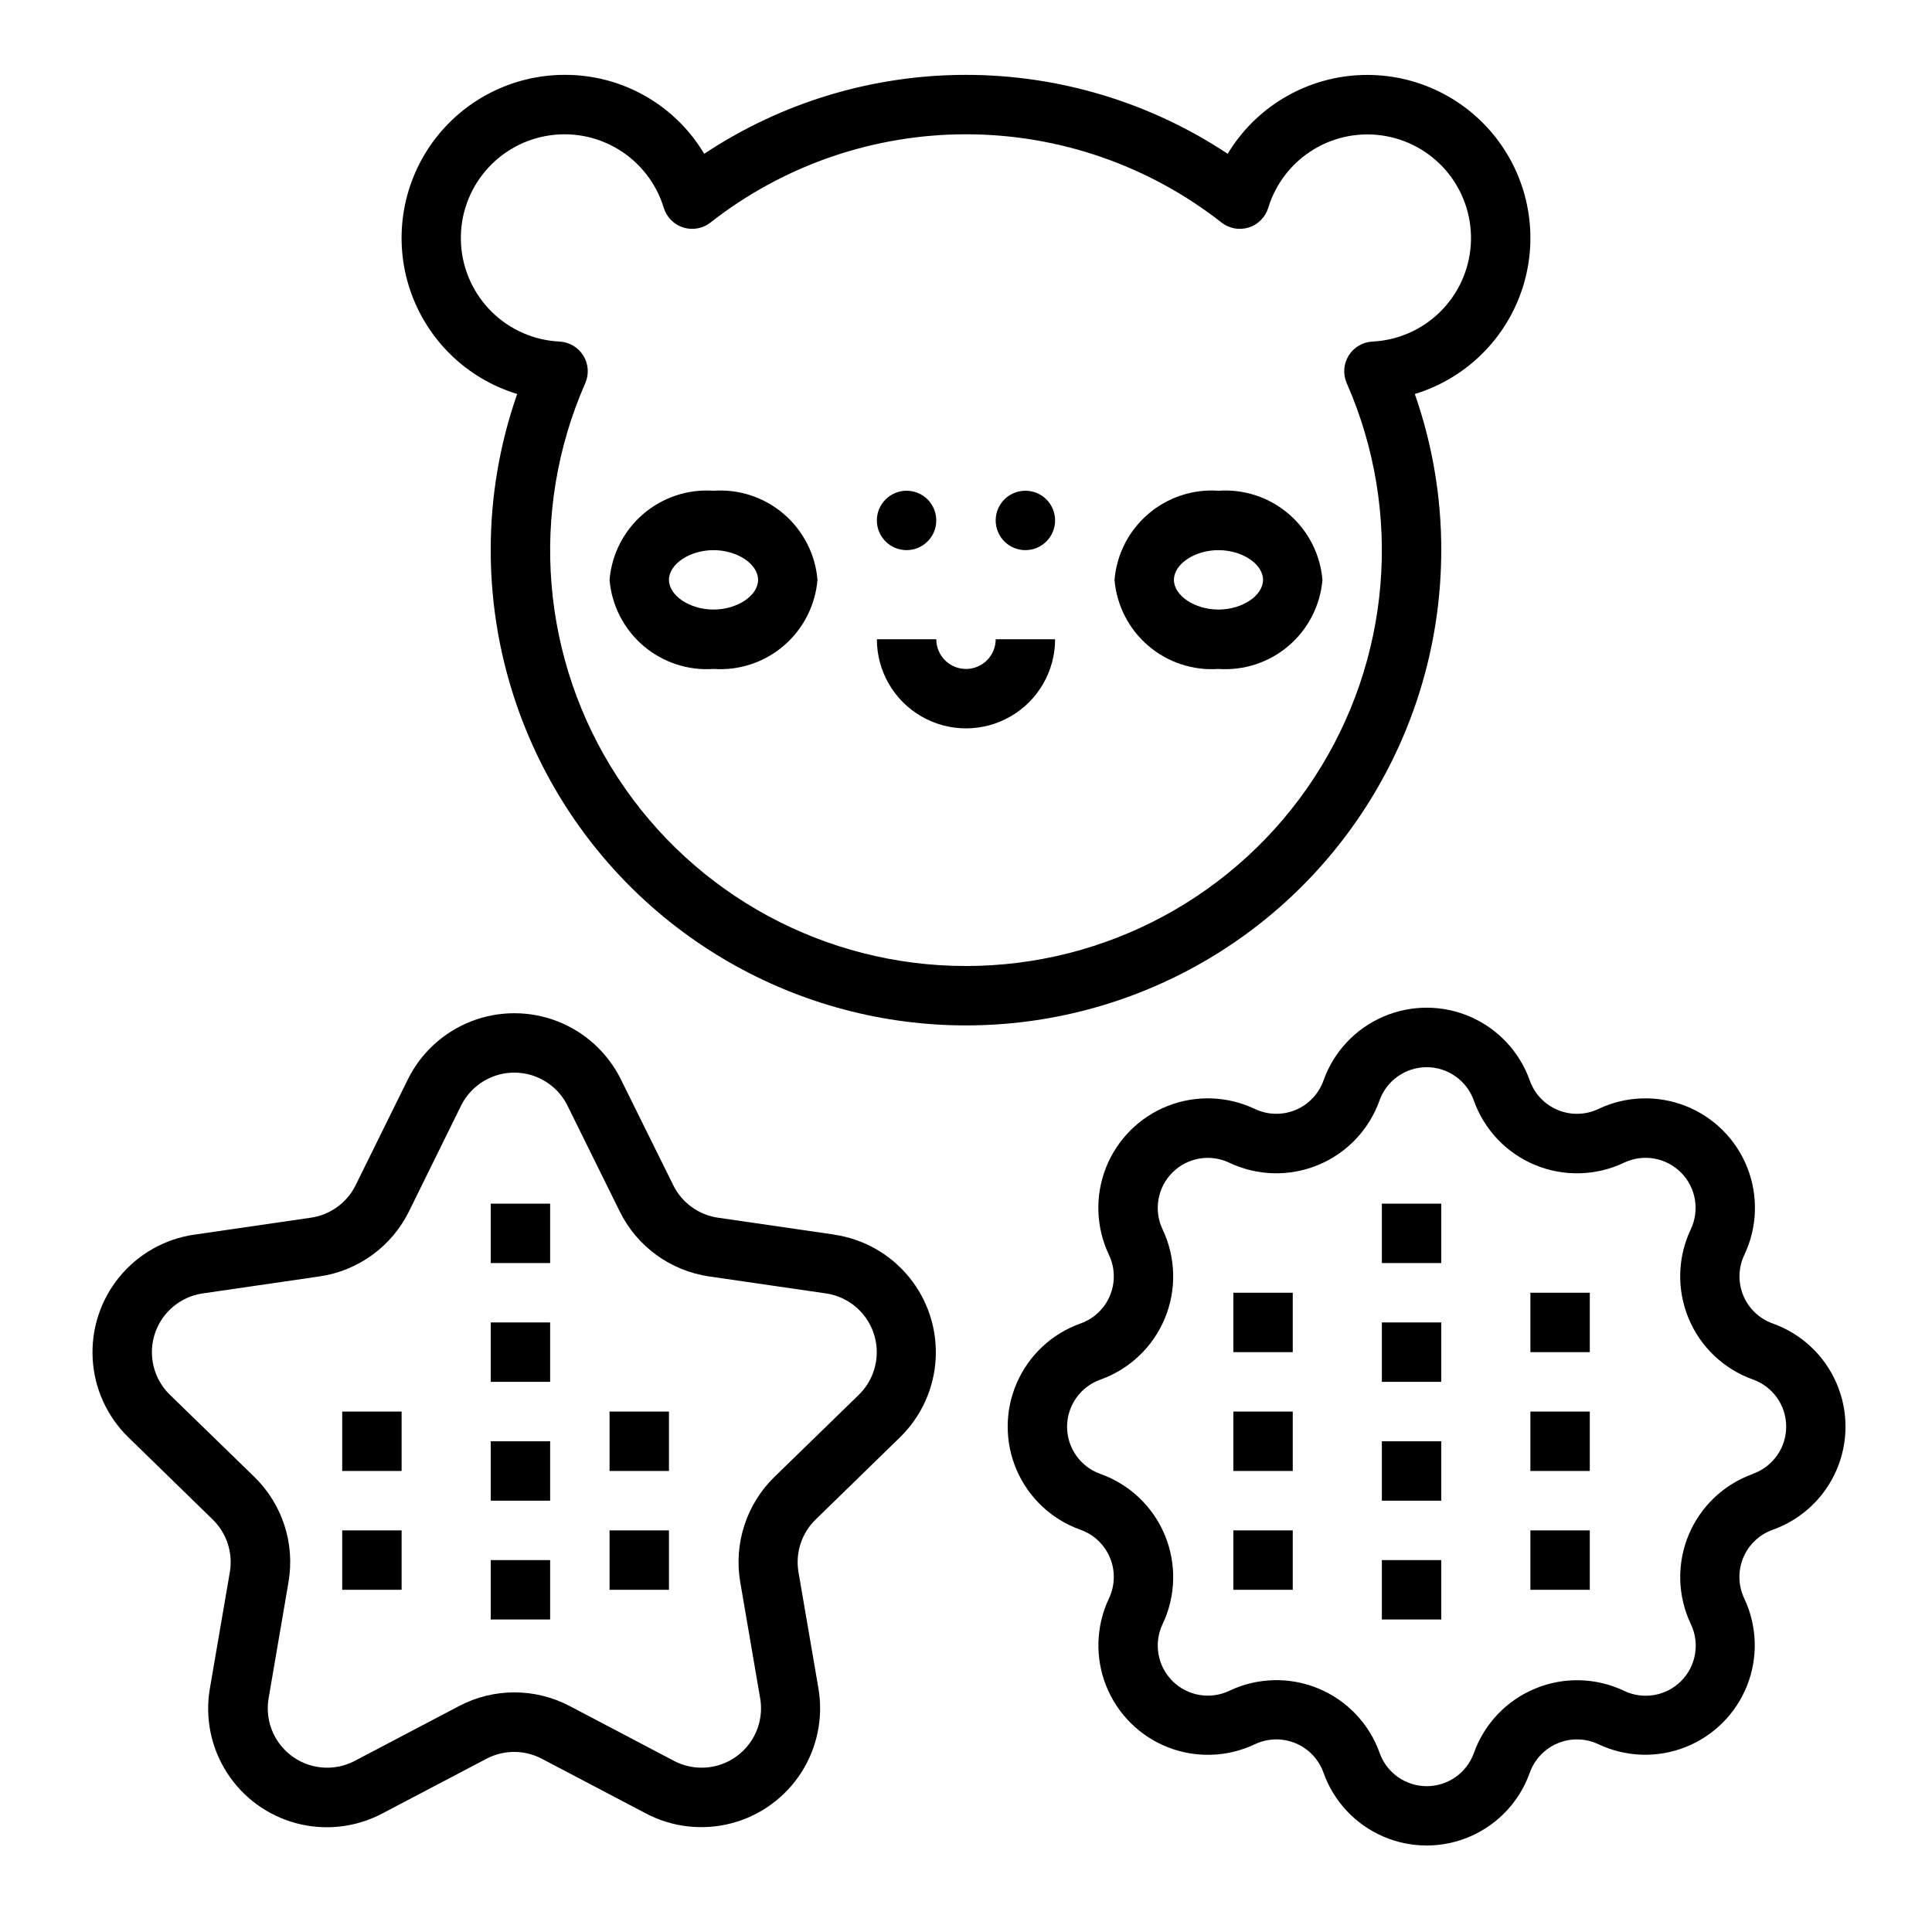
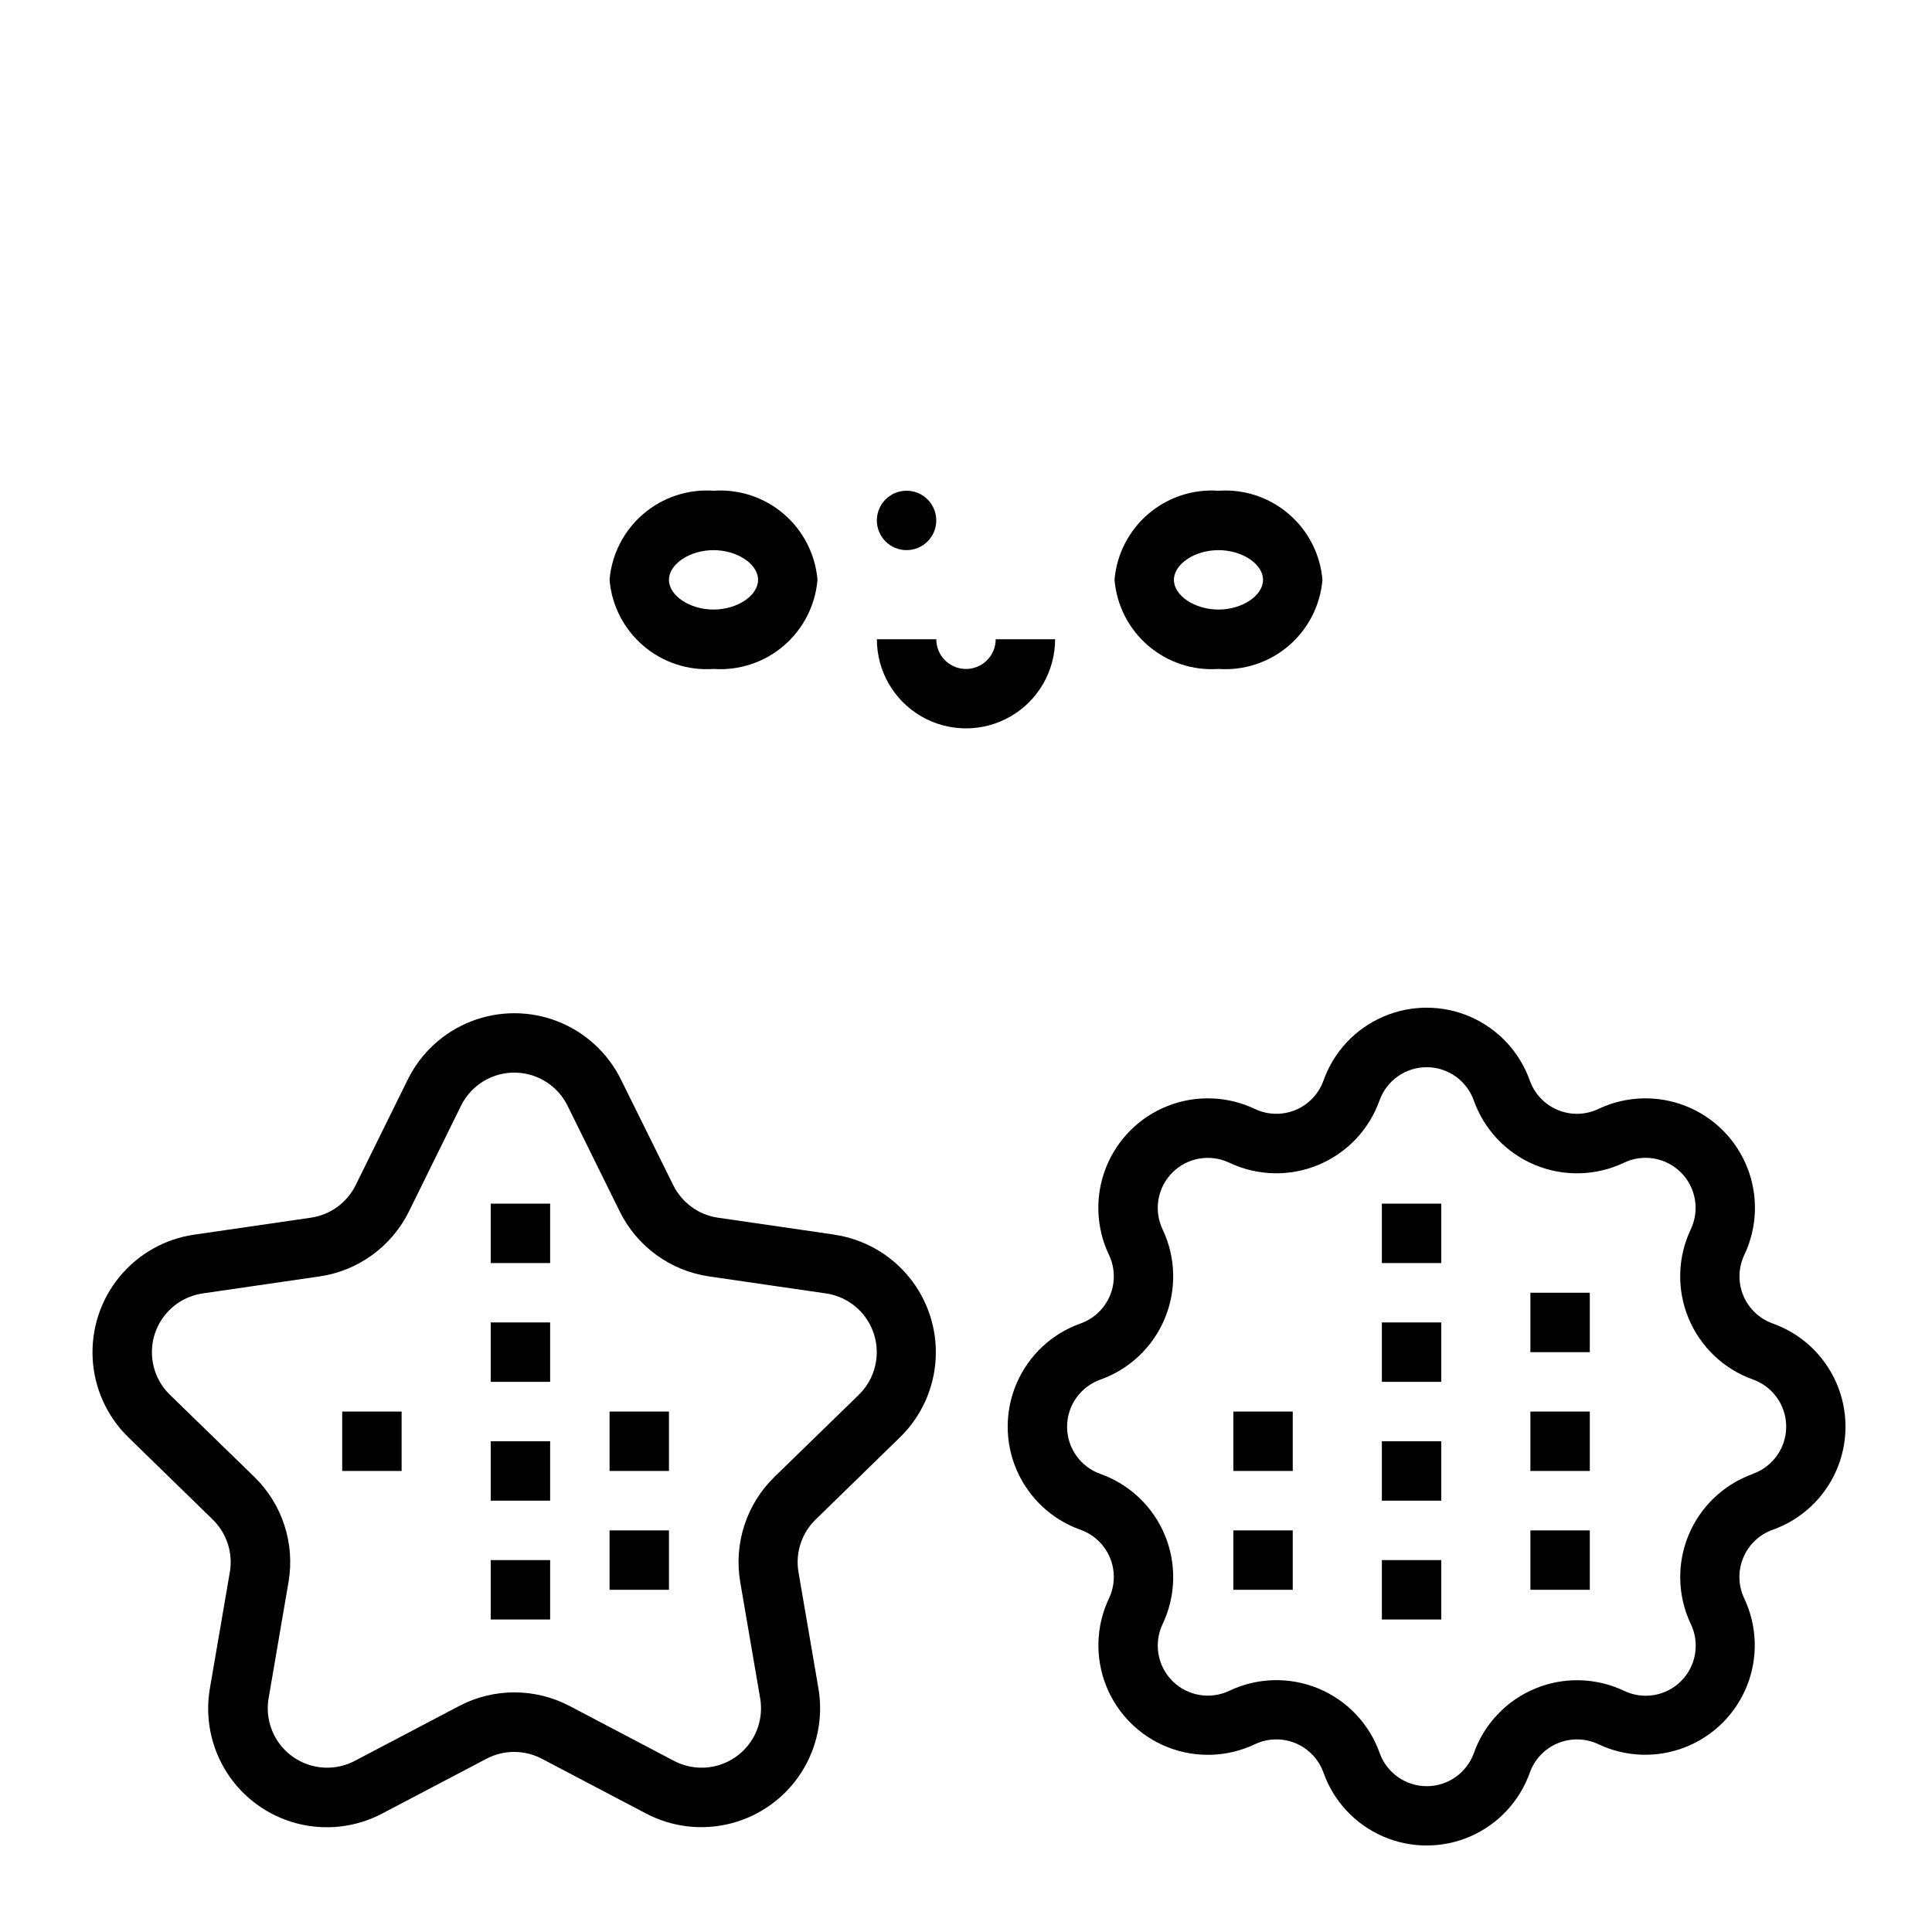
<svg xmlns="http://www.w3.org/2000/svg" fill="#000000" width="800px" height="800px" version="1.1" viewBox="144 144 512 512">
  <g>
    <path d="m365.14 471.19-30.914-4.496v0.004c-5.109-0.762-9.523-3.981-11.809-8.613l-13.867-28.016c-3.484-7.062-9.488-12.562-16.828-15.414s-15.48-2.852-22.82 0-13.344 8.352-16.828 15.414l-13.824 28.016h0.004c-2.297 4.648-6.731 7.867-11.855 8.613l-30.906 4.496v-0.004c-7.797 1.129-14.883 5.133-19.871 11.23-4.984 6.094-7.504 13.84-7.062 21.699 0.441 7.863 3.812 15.277 9.449 20.773l22.371 21.805v0.004c3.711 3.617 5.402 8.824 4.527 13.934l-5.281 30.789v-0.004c-1.348 7.762 0.27 15.742 4.523 22.367 4.258 6.629 10.844 11.414 18.461 13.418 7.617 2.004 15.707 1.078 22.672-2.598l27.648-14.523c4.586-2.41 10.07-2.41 14.656 0l27.648 14.531c6.965 3.652 15.047 4.566 22.652 2.559 7.609-2.008 14.188-6.789 18.445-13.406 4.254-6.617 5.883-14.586 4.559-22.34l-5.281-30.789v0.004c-0.875-5.109 0.816-10.316 4.523-13.934l22.371-21.805 0.004-0.004c5.637-5.496 9.008-12.902 9.453-20.762 0.445-7.859-2.07-15.602-7.051-21.699-4.981-6.098-12.066-10.105-19.855-11.242zm6.465 42.438-22.375 21.77c-7.414 7.234-10.801 17.652-9.059 27.867l5.281 30.789v-0.004c0.664 3.879-0.148 7.867-2.273 11.176-2.129 3.309-5.422 5.699-9.223 6.707-3.805 1.004-7.848 0.547-11.332-1.281l-27.656-14.539c-9.172-4.82-20.125-4.82-29.297 0l-27.656 14.539c-3.484 1.828-7.527 2.285-11.332 1.281-3.805-1.008-7.094-3.398-9.223-6.707-2.125-3.309-2.938-7.297-2.273-11.176l5.273-30.789v0.004c1.75-10.215-1.633-20.633-9.051-27.867l-22.383-21.766c-2.824-2.75-4.516-6.453-4.738-10.387-0.227-3.934 1.031-7.809 3.523-10.859s6.039-5.059 9.938-5.621l30.906-4.496c10.258-1.484 19.129-7.926 23.719-17.215l13.801-28.02c1.742-3.531 4.742-6.277 8.41-7.707 3.672-1.426 7.742-1.426 11.41 0 3.672 1.43 6.672 4.176 8.414 7.707l13.832 28.016v0.004c4.582 9.293 13.449 15.73 23.703 17.215l30.922 4.496c3.898 0.562 7.445 2.57 9.938 5.621 2.492 3.051 3.75 6.926 3.523 10.859-0.223 3.934-1.914 7.637-4.738 10.387z" />
    <path d="m613.8 494.74c-3.535-1.254-6.375-3.953-7.812-7.422-1.434-3.469-1.332-7.383 0.281-10.77 3.453-7.262 3.738-15.625 0.789-23.105-2.949-7.477-8.867-13.398-16.344-16.348-7.481-2.949-15.844-2.664-23.105 0.785-3.391 1.617-7.305 1.719-10.777 0.281-3.469-1.434-6.168-4.277-7.422-7.816-2.691-7.574-8.402-13.691-15.777-16.895-7.371-3.203-15.746-3.203-23.117 0-7.375 3.203-13.086 9.32-15.777 16.895-1.258 3.539-3.957 6.379-7.426 7.816-3.469 1.434-7.383 1.332-10.773-0.281-7.262-3.449-15.629-3.734-23.105-0.785-7.477 2.949-13.395 8.871-16.344 16.348-2.949 7.481-2.664 15.844 0.789 23.105 1.617 3.387 1.719 7.305 0.281 10.773-1.434 3.469-4.277 6.164-7.816 7.418-7.574 2.691-13.691 8.402-16.895 15.777-3.203 7.371-3.203 15.746 0 23.117 3.203 7.375 9.32 13.086 16.895 15.777 3.539 1.258 6.379 3.957 7.816 7.426 1.434 3.469 1.332 7.383-0.281 10.773-3.441 7.258-3.715 15.621-0.762 23.09 2.949 7.469 8.867 13.383 16.34 16.328 7.473 2.945 15.832 2.664 23.09-0.781 3.387-1.613 7.301-1.711 10.77-0.277 3.469 1.438 6.164 4.273 7.422 7.809 2.691 7.578 8.402 13.695 15.777 16.898 7.371 3.203 15.746 3.203 23.117 0 7.375-3.203 13.086-9.32 15.777-16.898 1.262-3.531 3.961-6.367 7.426-7.805 3.469-1.434 7.383-1.336 10.773 0.273 7.254 3.43 15.605 3.703 23.07 0.754 7.461-2.949 13.371-8.859 16.32-16.32 2.949-7.465 2.676-15.816-0.754-23.07-1.613-3.391-1.711-7.305-0.277-10.773 1.438-3.469 4.273-6.168 7.809-7.426 7.578-2.691 13.695-8.402 16.898-15.777 3.203-7.371 3.203-15.746 0-23.117-3.203-7.375-9.32-13.086-16.898-15.777zm-5.273 39.871c-7.719 2.758-13.914 8.656-17.047 16.23-3.137 7.578-2.918 16.125 0.594 23.531 2.445 5.078 1.414 11.148-2.57 15.133s-10.055 5.016-15.133 2.57c-7.406-3.512-15.953-3.727-23.527-0.59-7.578 3.133-13.473 9.324-16.234 17.043-1.879 5.293-6.883 8.828-12.5 8.828s-10.621-3.535-12.5-8.828c-2.762-7.734-8.668-13.938-16.258-17.07-7.59-3.137-16.152-2.91-23.566 0.617-5.07 2.414-11.109 1.375-15.078-2.594-3.973-3.969-5.016-10.008-2.606-15.078 3.527-7.414 3.742-15.973 0.602-23.559s-9.348-13.484-17.082-16.234c-5.293-1.879-8.832-6.883-8.832-12.5s3.539-10.621 8.832-12.5c7.731-2.754 13.938-8.656 17.078-16.242 3.141-7.582 2.926-16.145-0.598-23.559-2.41-5.07-1.367-11.109 2.606-15.078 3.969-3.969 10.008-5.008 15.078-2.594 7.414 3.516 15.973 3.731 23.555 0.59 7.582-3.141 13.48-9.344 16.238-17.074 1.875-5.293 6.883-8.832 12.5-8.832s10.621 3.539 12.5 8.832c2.75 7.734 8.648 13.941 16.23 17.082 7.582 3.141 16.141 2.926 23.555-0.598 5.066-2.426 11.105-1.395 15.086 2.566 3.977 3.961 5.027 10 2.625 15.074-3.519 7.41-3.742 15.969-0.605 23.551 3.133 7.586 9.332 13.488 17.059 16.25 5.293 1.875 8.828 6.883 8.828 12.5s-3.535 10.621-8.828 12.5z" />
-     <path d="m525.95 289.79c0.016-14.086-2.356-28.078-7.012-41.375 13.613-4.144 24.316-14.727 28.617-28.293 4.297-13.57 1.637-28.383-7.109-39.609-8.746-11.23-22.461-17.43-36.668-16.582-14.207 0.848-27.086 8.637-34.434 20.824-20.562-13.641-44.688-20.914-69.359-20.914-24.676 0-48.801 7.273-69.363 20.914-7.742-12.996-21.766-20.945-36.895-20.918-13.941-0.023-27.039 6.676-35.176 17.996-8.137 11.32-10.316 25.867-5.852 39.074 4.465 13.207 15.023 23.449 28.359 27.508-4.656 13.297-7.027 27.289-7.012 41.375 0 45 24.004 86.578 62.977 109.08 38.969 22.5 86.98 22.5 125.95 0 38.969-22.5 62.973-64.078 62.973-109.08zm-125.95 110.21c-37.215 0.023-71.926-18.75-92.277-49.906-20.352-31.156-23.594-70.484-8.621-104.55 1.039-2.367 0.848-5.094-0.512-7.297-1.355-2.199-3.707-3.59-6.289-3.727-6.738-0.32-13.125-3.109-17.941-7.836-4.812-4.727-7.723-11.059-8.172-17.789-0.445-6.734 1.598-13.395 5.746-18.715 4.148-5.324 10.109-8.934 16.746-10.145 6.637-1.211 13.488 0.062 19.246 3.578 5.762 3.516 10.023 9.027 11.984 15.484 0.762 2.473 2.691 4.414 5.16 5.191 2.469 0.777 5.164 0.289 7.207-1.305 19.316-15.156 43.164-23.395 67.723-23.395 24.555 0 48.402 8.238 67.723 23.395 2.039 1.594 4.734 2.082 7.203 1.305 2.469-0.777 4.402-2.719 5.164-5.191 1.961-6.449 6.223-11.953 11.98-15.461 5.754-3.508 12.598-4.777 19.23-3.566 6.633 1.211 12.586 4.816 16.73 10.133 4.141 5.316 6.184 11.973 5.738 18.699-0.445 6.727-3.348 13.055-8.156 17.777-4.809 4.723-11.184 7.516-17.918 7.84-2.582 0.137-4.934 1.527-6.289 3.727-1.359 2.203-1.551 4.93-0.512 7.297 14.977 34.066 11.734 73.395-8.621 104.55-20.352 31.156-55.059 49.93-92.273 49.906z" />
    <path d="m400 321.28c-4.348 0-7.875-3.523-7.875-7.871h-15.742c0 8.438 4.5 16.234 11.809 20.453 7.305 4.219 16.309 4.219 23.613 0 7.309-4.219 11.809-12.016 11.809-20.453h-15.742c0 2.086-0.828 4.09-2.305 5.566-1.477 1.477-3.481 2.305-5.566 2.305z" />
    <path d="m274.05 462.98h15.742v15.742h-15.742z" />
    <path d="m274.05 494.46h15.742v15.742h-15.742z" />
    <path d="m274.05 525.95h15.742v15.742h-15.742z" />
    <path d="m274.05 557.44h15.742v15.742h-15.742z" />
    <path d="m510.21 462.98h15.742v15.742h-15.742z" />
    <path d="m510.21 494.46h15.742v15.742h-15.742z" />
    <path d="m510.21 525.95h15.742v15.742h-15.742z" />
    <path d="m510.21 557.44h15.742v15.742h-15.742z" />
    <path d="m549.57 486.59h15.742v15.742h-15.742z" />
    <path d="m549.57 518.08h15.742v15.742h-15.742z" />
    <path d="m549.57 549.57h15.742v15.742h-15.742z" />
-     <path d="m470.85 486.59h15.742v15.742h-15.742z" />
    <path d="m470.85 518.08h15.742v15.742h-15.742z" />
    <path d="m470.85 549.57h15.742v15.742h-15.742z" />
    <path d="m305.54 549.57h15.742v15.742h-15.742z" />
    <path d="m305.54 518.08h15.742v15.742h-15.742z" />
    <path d="m234.69 518.08h15.742v15.742h-15.742z" />
    <path d="m466.91 274.05c-6.773-0.473-13.461 1.738-18.617 6.16-5.156 4.418-8.367 10.688-8.934 17.457 0.566 6.766 3.777 13.035 8.934 17.457 5.156 4.418 11.844 6.629 18.617 6.156 6.773 0.473 13.461-1.738 18.617-6.156 5.156-4.422 8.367-10.691 8.934-17.457-0.566-6.769-3.777-13.039-8.934-17.457-5.156-4.422-11.844-6.633-18.617-6.16zm0 31.488c-6.297 0-11.809-3.684-11.809-7.871s5.512-7.871 11.809-7.871 11.809 3.684 11.809 7.871-5.512 7.871-11.809 7.871z" />
    <path d="m333.09 274.05c-6.773-0.473-13.461 1.738-18.617 6.16-5.156 4.418-8.367 10.688-8.934 17.457 0.566 6.766 3.777 13.035 8.934 17.457 5.156 4.418 11.844 6.629 18.617 6.156 6.773 0.473 13.461-1.738 18.617-6.156 5.156-4.422 8.367-10.691 8.934-17.457-0.566-6.769-3.777-13.039-8.934-17.457-5.156-4.422-11.844-6.633-18.617-6.16zm0 31.488c-6.297 0-11.809-3.684-11.809-7.871s5.512-7.871 11.809-7.871c6.297 0 11.809 3.684 11.809 7.871s-5.512 7.871-11.809 7.871z" />
-     <path d="m234.69 549.57h15.742v15.742h-15.742z" />
    <path d="m392.12 281.92c0 4.348-3.523 7.871-7.871 7.871s-7.871-3.523-7.871-7.871c0-4.348 3.523-7.871 7.871-7.871s7.871 3.523 7.871 7.871" />
-     <path d="m423.61 281.92c0 4.348-3.523 7.871-7.871 7.871-4.348 0-7.871-3.523-7.871-7.871 0-4.348 3.523-7.871 7.871-7.871 4.348 0 7.871 3.523 7.871 7.871" />
  </g>
</svg>